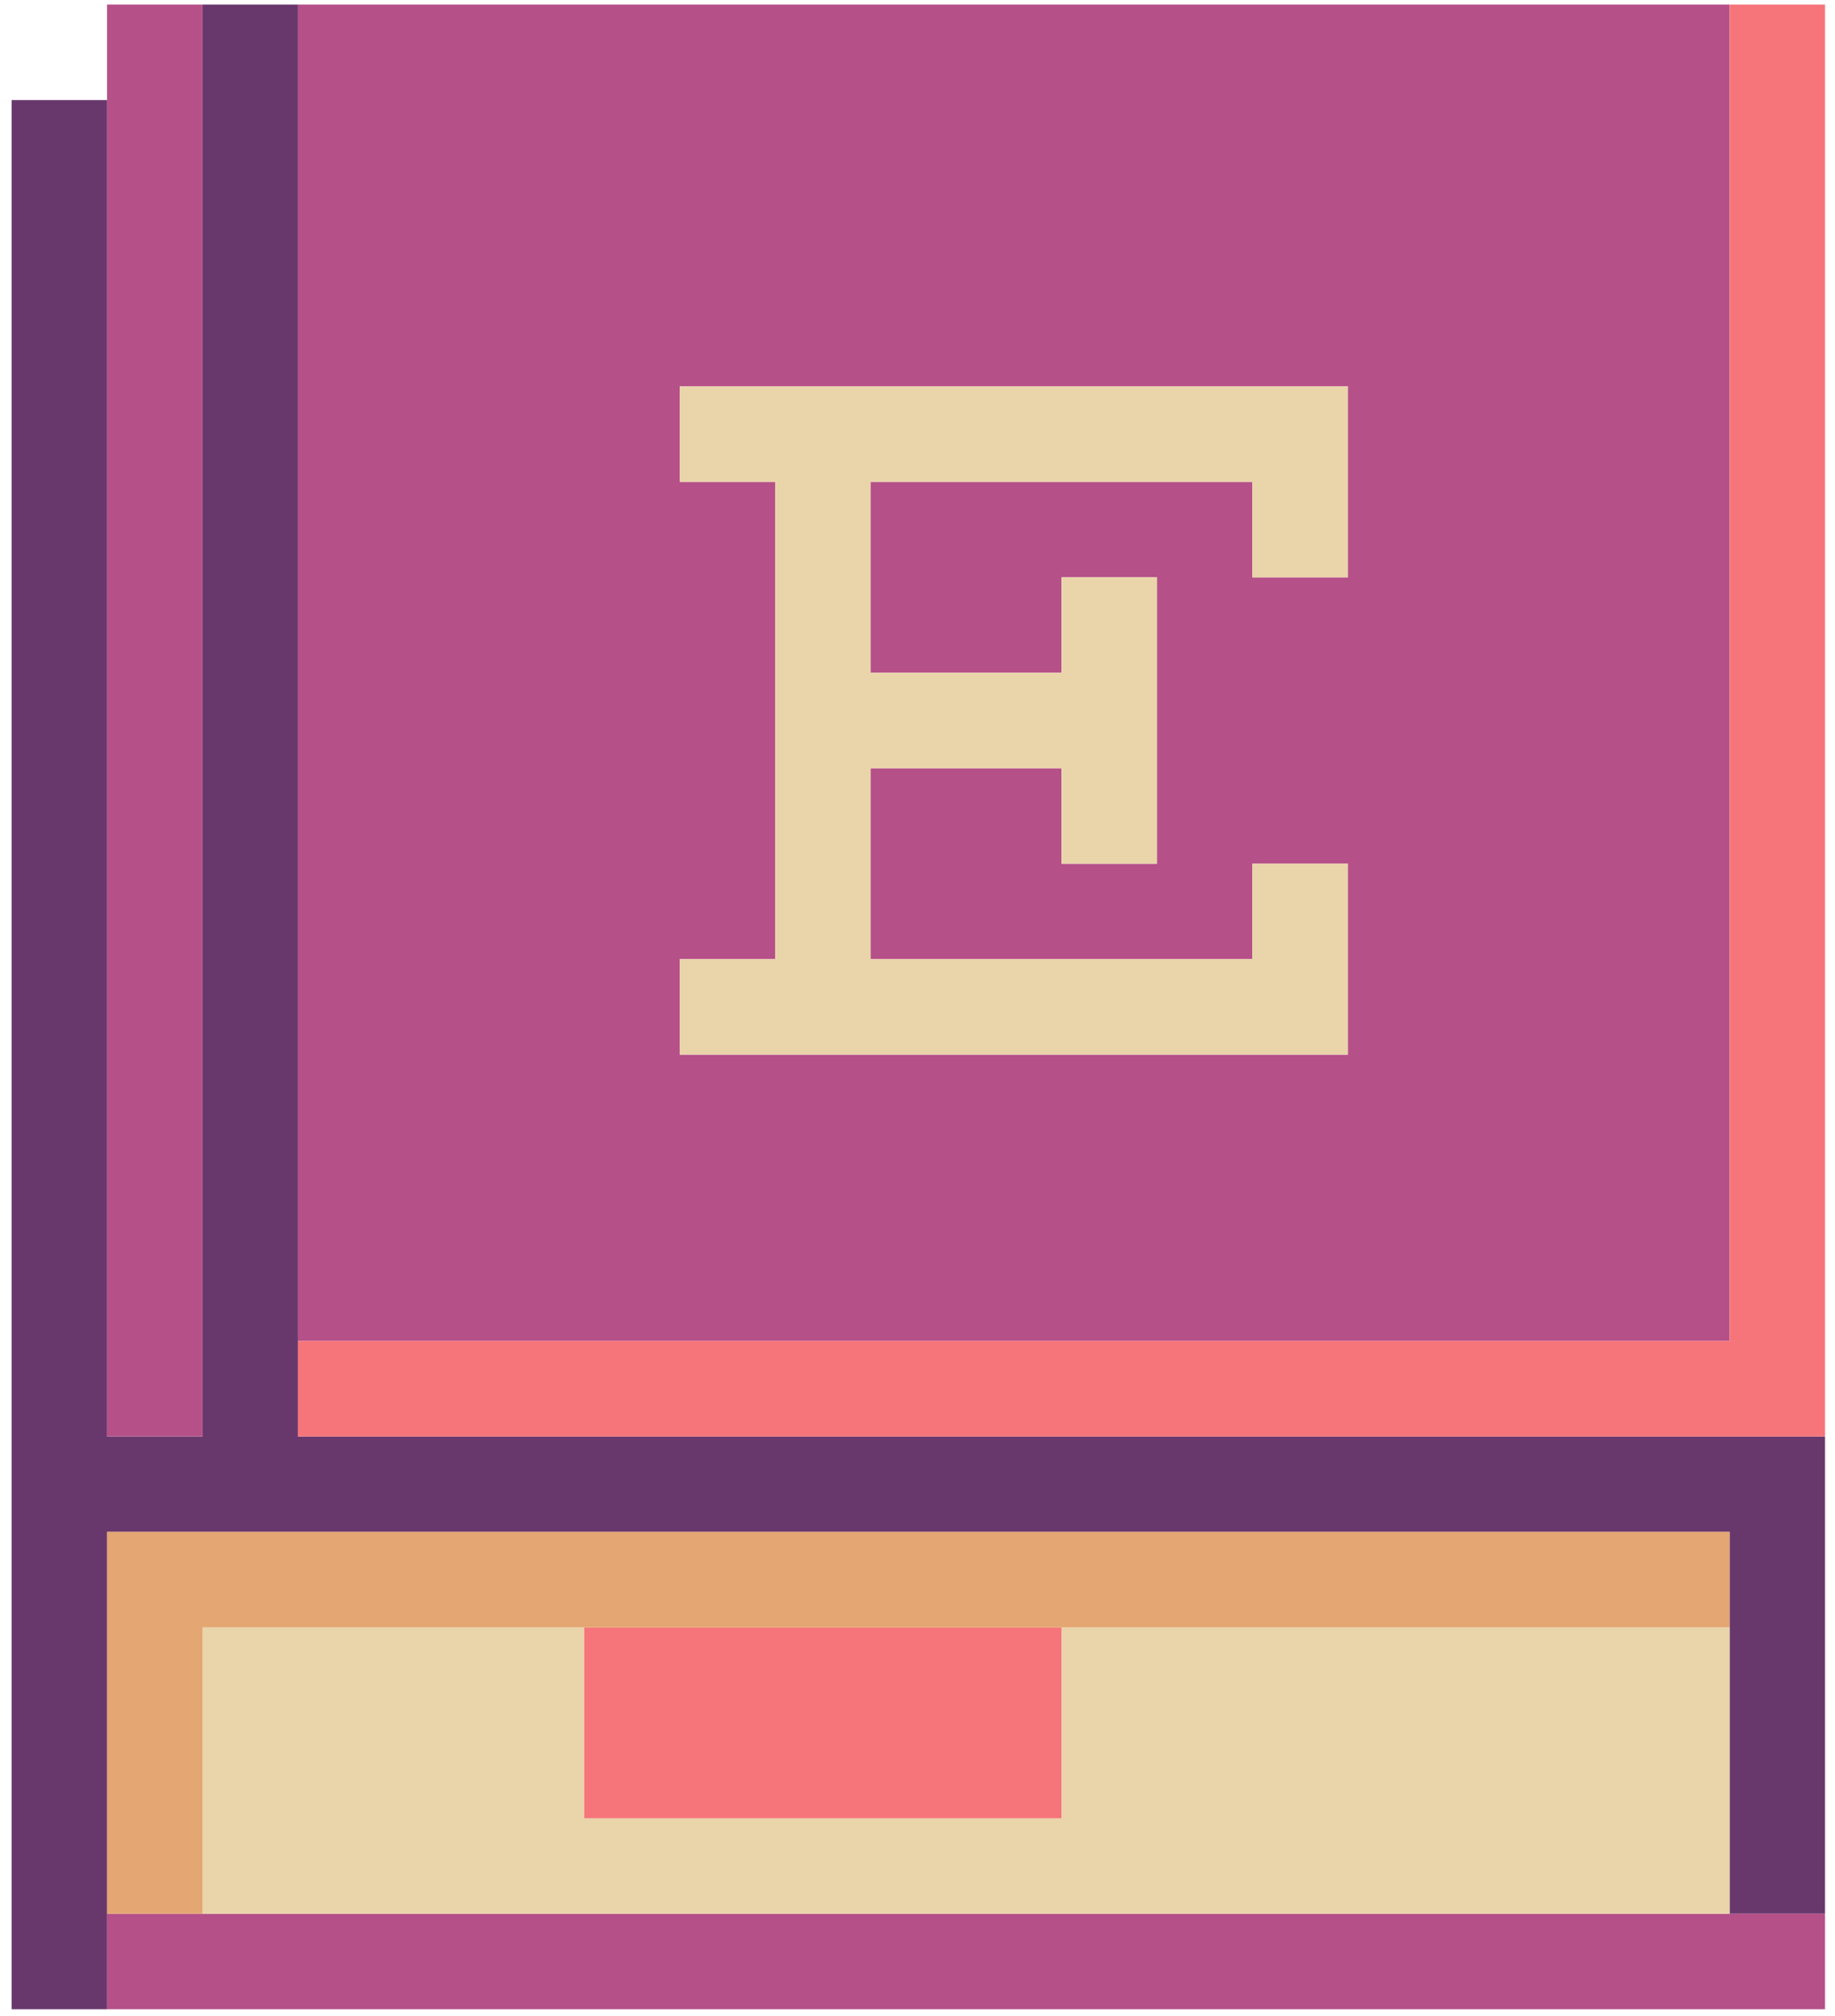
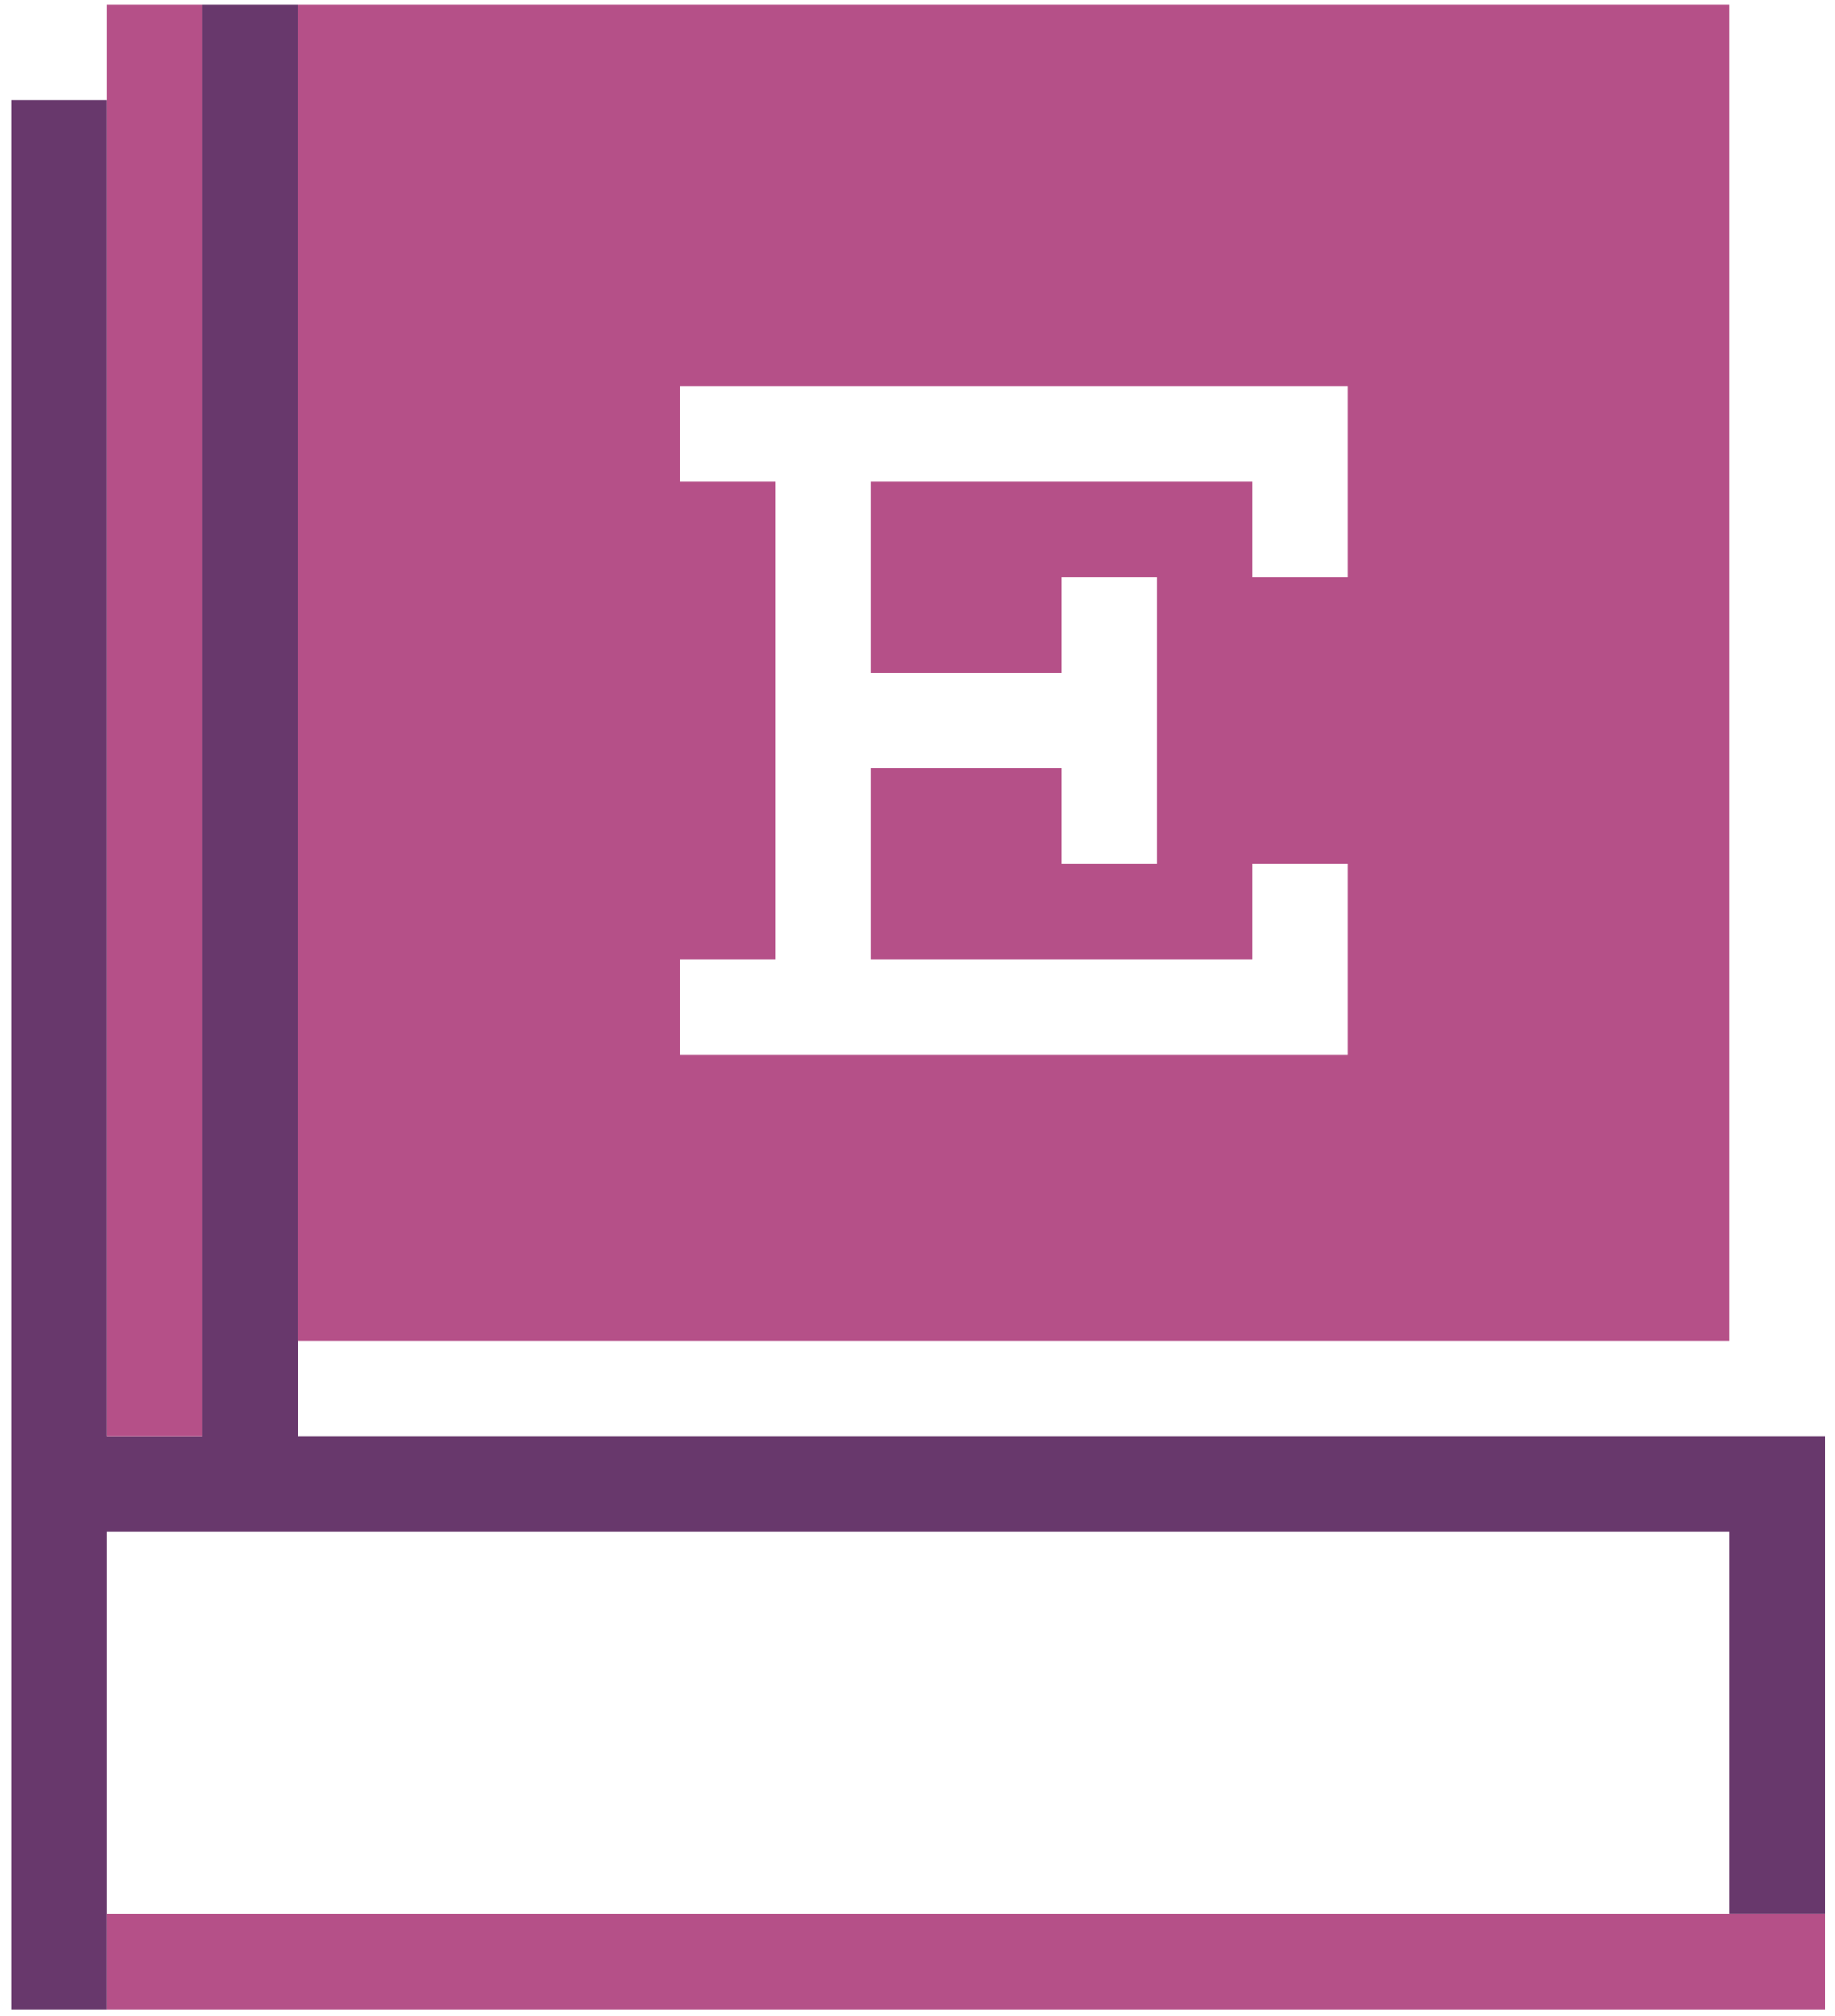
<svg xmlns="http://www.w3.org/2000/svg" viewBox="0 0 142 156" fill="none">
  <path d="M23.056 111.135V0.354H15.67V111.135H8.284V7.74H0.898V155.448H8.284V118.521H133.843V148.062H141.228V111.135H23.056Z" fill="#68386C" />
  <path d="M141.228 148.062H8.284V155.448H141.228V148.062Z" fill="#B55088" />
  <path d="M15.67 0.354H8.284V111.135H15.67V0.354Z" fill="#B55088" />
  <path d="M133.843 103.75V0.354H23.056V103.75H133.843ZM52.599 74.208H59.985V37.281H52.599V29.896H104.3V44.667H96.914V37.281H67.371V52.052H82.142V44.667H89.528V66.823H82.142V59.438H67.371V74.208H96.914V66.823H104.3V81.594H52.599V74.208Z" fill="#B55088" />
-   <path d="M82.142 125.906V140.677H45.213V125.906H15.67V148.062H133.843V125.906H82.142Z" fill="#EAD4AA" />
-   <path d="M104.299 81.594V66.823H96.914V74.208H67.371V59.438H82.142V66.823H89.528V44.667H82.142V52.052H67.371V37.281H96.914V44.667H104.299V29.896H52.599V37.281H59.985V74.208H52.599V81.594H104.299Z" fill="#EAD4AA" />
-   <path d="M82.142 125.906H45.213V140.677H82.142V125.906Z" fill="#F6757A" />
-   <path d="M133.843 0.354V103.75H23.056V111.135H141.229V0.354H133.843Z" fill="#F6757A" />
-   <path d="M133.843 118.521H8.284V148.062H15.67V125.906H133.843V118.521Z" fill="#E4A672" />
</svg>